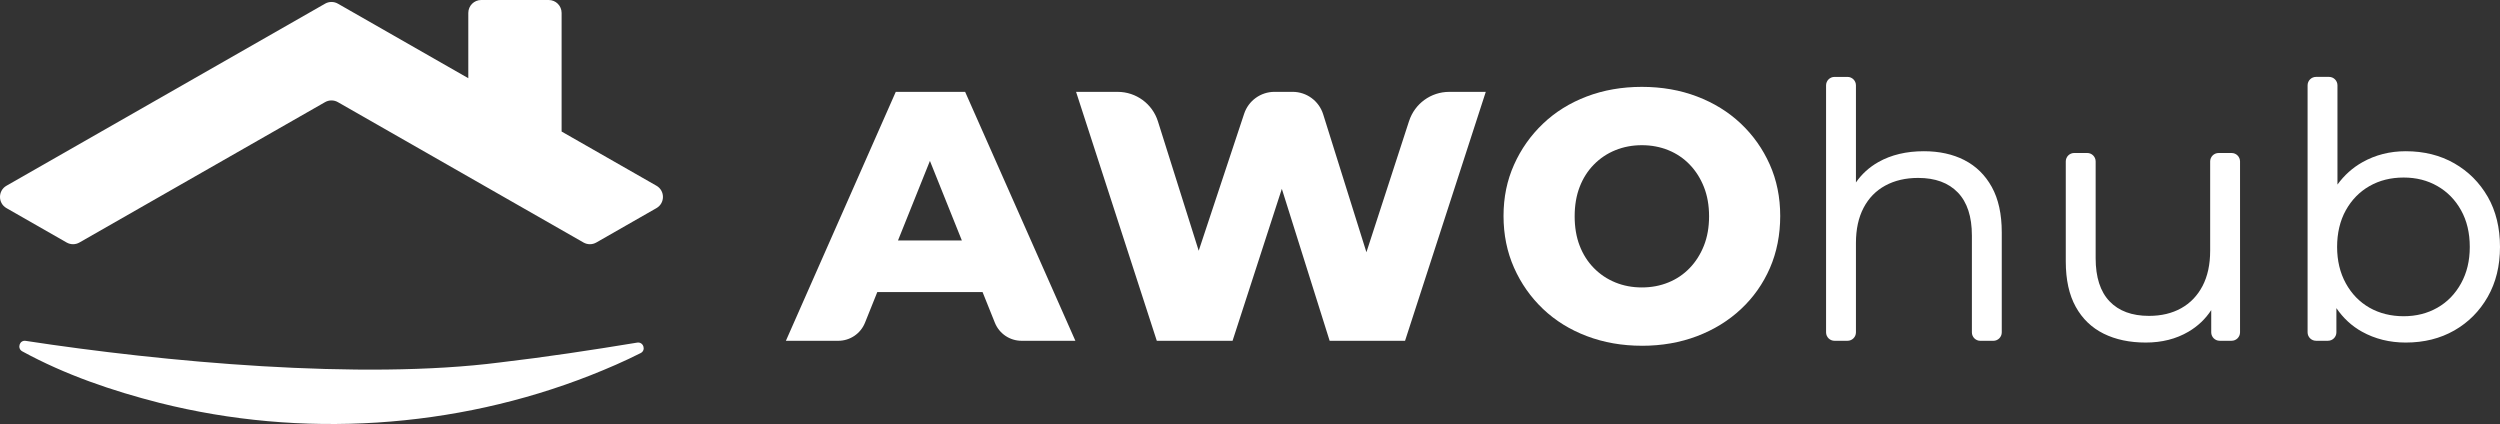
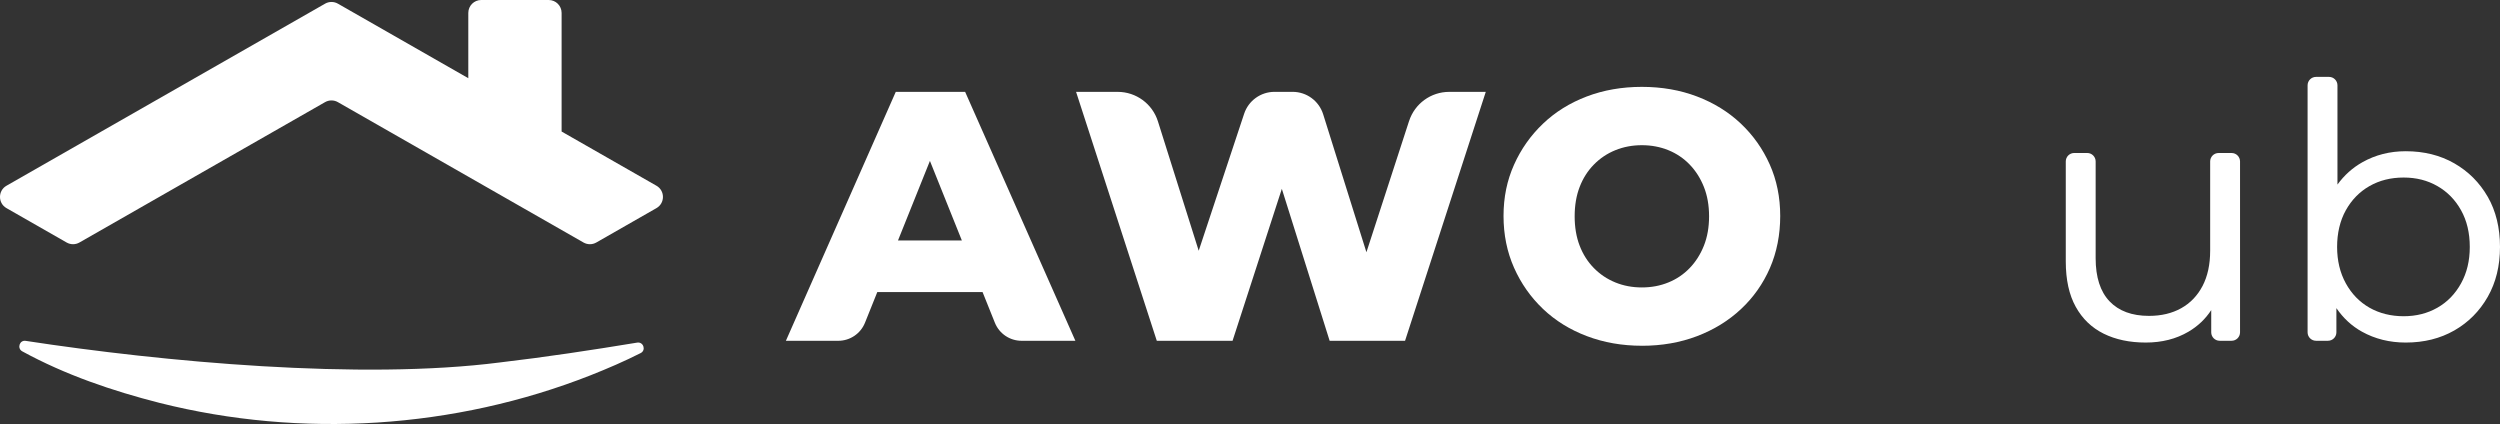
<svg xmlns="http://www.w3.org/2000/svg" id="Capa_2" data-name="Capa 2" viewBox="0 0 1290.45 218.87">
  <rect x="0" y="0" width="1290.45" height="218.87" fill="#333333" stroke="none" />
  <defs>
    <style> .cls-1 { fill: #fff; stroke-width: 0px; } </style>
  </defs>
  <g id="Capa_12_copia_19" data-name="Capa 12 copia 19">
    <g>
      <path class="cls-1" d="M289.89,67.88V6.66c0-3.68-2.98-6.66-6.66-6.66h-34.84c-3.68,0-6.66,2.98-6.66,6.66v33.71L174.41,1.89c-2.05-1.17-4.56-1.17-6.6,0L3.35,95.87c-4.47,2.55-4.47,9,0,11.56l31.05,17.75c2.05,1.17,4.56,1.17,6.6,0l126.8-72.46c2.05-1.17,4.56-1.17,6.6,0l126.8,72.46c2.05,1.17,4.56,1.17,6.6,0l31.05-17.75c4.47-2.55,4.47-9,0-11.56l-48.98-27.99Z" />
      <path class="cls-1" d="M258.16,187.07c23.46-2.75,46.91-6.29,70.73-10.22,3.23-.53,4.73,3.92,1.81,5.4-8.41,4.26-17.09,7.99-25.85,11.46-70.15,27.61-149.24,32.68-222.44,14.27-24.49-6.24-48.73-14.5-70.93-26.63-2.79-1.53-1.41-5.89,1.74-5.41,70.62,10.81,173.19,20.37,244.94,11.13Z" />
      <g>
        <g>
          <path class="cls-1" d="M462.38,47.41l-56.72,128.5h27.03c6.07,0,11.54-3.69,13.8-9.33l6.35-15.82h54.34l6.35,15.82c2.26,5.64,7.72,9.33,13.8,9.33h27.76l-56.91-128.5h-35.8ZM463.52,124.14l16.49-41.09,16.49,41.09h-32.98Z" />
          <path class="cls-1" d="M727.34,62.45l-22.02,67.75-22.33-71.22c-2.16-6.88-8.53-11.57-15.75-11.57h-9.38c-7.11,0-13.42,4.56-15.66,11.31l-23.45,70.71-21.05-66.79c-2.86-9.06-11.26-15.22-20.76-15.22h-21.49l41.67,128.5h39.1l25.44-78.45,24.68,78.45h38.92l41.67-128.5h-18.88c-9.43,0-17.78,6.07-20.7,15.04Z" />
        </g>
        <path class="cls-1" d="M847.5,178.47c-10.16,0-19.61-1.65-28.36-4.96-8.75-3.3-16.31-7.99-22.67-14.04-6.36-6.06-11.35-13.15-14.96-21.29-3.61-8.14-5.42-17.04-5.42-26.71s1.81-18.36,5.42-26.43c3.61-8.08,8.6-15.14,14.96-21.2,6.36-6.06,13.89-10.74,22.58-14.04,8.69-3.3,18.17-4.96,28.45-4.96s19.76,1.65,28.45,4.96c8.69,3.3,16.22,7.96,22.58,13.95,6.36,6,11.35,13.03,14.96,21.11,3.61,8.08,5.42,16.95,5.42,26.62s-1.77,18.75-5.32,26.89c-3.55,8.14-8.54,15.21-14.96,21.2-6.43,6-13.98,10.65-22.67,13.95-8.69,3.3-18.17,4.96-28.45,4.96ZM847.5,148.37c4.89,0,9.46-.85,13.67-2.57,4.22-1.71,7.89-4.19,11.02-7.44,3.12-3.24,5.57-7.1,7.34-11.56,1.77-4.47,2.66-9.51,2.66-15.14s-.89-10.68-2.66-15.14c-1.77-4.47-4.22-8.32-7.34-11.56-3.12-3.24-6.79-5.72-11.02-7.44-4.22-1.71-8.78-2.57-13.67-2.57s-9.45.86-13.67,2.57c-4.22,1.72-7.93,4.19-11.11,7.44-3.18,3.24-5.63,7.1-7.34,11.56-1.72,4.47-2.57,9.52-2.57,15.14s.85,10.68,2.57,15.14c1.71,4.47,4.16,8.32,7.34,11.56,3.18,3.24,6.88,5.72,11.11,7.44,4.22,1.72,8.78,2.57,13.67,2.57Z" />
        <g>
-           <path class="cls-1" d="M1014,82.65c-6-3.06-12.97-4.59-20.93-4.59-9.06,0-16.89,1.87-23.5,5.6-4.75,2.69-8.59,6.21-11.57,10.51v-50.12c0-2.4-1.95-4.35-4.35-4.35h-6.72c-2.4,0-4.35,1.95-4.35,4.35v127.51c0,2.4,1.95,4.35,4.35,4.35h6.72c2.4,0,4.35-1.95,4.35-4.35v-46.13c0-7.1,1.31-13.15,3.95-18.17,2.63-5.02,6.36-8.84,11.2-11.47,4.83-2.63,10.49-3.95,16.98-3.95,8.81,0,15.63,2.51,20.47,7.53,4.83,5.02,7.25,12.42,7.25,22.21v49.99c0,2.4,1.95,4.35,4.35,4.35h6.72c2.4,0,4.35-1.95,4.35-4.35v-51.64c0-9.42-1.72-17.22-5.14-23.41-3.43-6.18-8.14-10.8-14.14-13.86Z" />
          <path class="cls-1" d="M1140.84,129.46c0,7.1-1.32,13.16-3.94,18.17-2.63,5.02-6.31,8.84-11.02,11.47-4.71,2.63-10.25,3.95-16.61,3.95-8.81,0-15.6-2.51-20.38-7.53-4.77-5.02-7.16-12.42-7.16-22.21v-49.99c0-2.4-1.95-4.35-4.35-4.35h-6.72c-2.4,0-4.35,1.95-4.35,4.35v51.64c0,9.43,1.71,17.23,5.14,23.41,3.42,6.18,8.23,10.8,14.41,13.86,6.18,3.06,13.43,4.59,21.75,4.59s15.67-1.86,22.03-5.6c4.84-2.84,8.75-6.56,11.75-11.14v11.47c0,2.4,1.95,4.35,4.35,4.35h6.17c2.4,0,4.35-1.95,4.35-4.35v-88.22c0-2.4-1.95-4.35-4.35-4.35h-6.72c-2.4,0-4.35,1.95-4.35,4.35v46.13Z" />
          <path class="cls-1" d="M1284.11,101.56c-4.22-7.34-9.98-13.09-17.26-17.26-7.28-4.16-15.63-6.24-25.06-6.24-8.2,0-15.67,1.9-22.39,5.69-5.06,2.85-9.35,6.7-12.85,11.52v-51.23c0-2.4-1.95-4.35-4.35-4.35h-6.72c-2.4,0-4.35,1.95-4.35,4.35v127.51c0,2.4,1.95,4.35,4.35,4.35h6.17c2.4,0,4.35-1.95,4.35-4.35v-12.5c3.55,5.18,7.94,9.25,13.22,12.17,6.73,3.73,14.26,5.6,22.58,5.6,9.42,0,17.77-2.08,25.06-6.24,7.28-4.16,13.03-9.94,17.26-17.35,4.22-7.4,6.33-16,6.33-25.79s-2.11-18.54-6.33-25.88ZM1270.35,146.26c-3,5.45-7.07,9.64-12.21,12.57-5.14,2.94-10.95,4.4-17.44,4.4s-12.48-1.47-17.62-4.4c-5.14-2.94-9.21-7.13-12.21-12.57-3-5.44-4.5-11.72-4.5-18.82s1.5-13.52,4.5-18.91c3-5.38,7.07-9.55,12.21-12.48,5.14-2.94,11.02-4.41,17.62-4.41s12.3,1.47,17.44,4.41c5.14,2.94,9.21,7.1,12.21,12.48,3,5.39,4.5,11.69,4.5,18.91s-1.5,13.37-4.5,18.82Z" />
        </g>
      </g>
    </g>
  </g>
</svg>